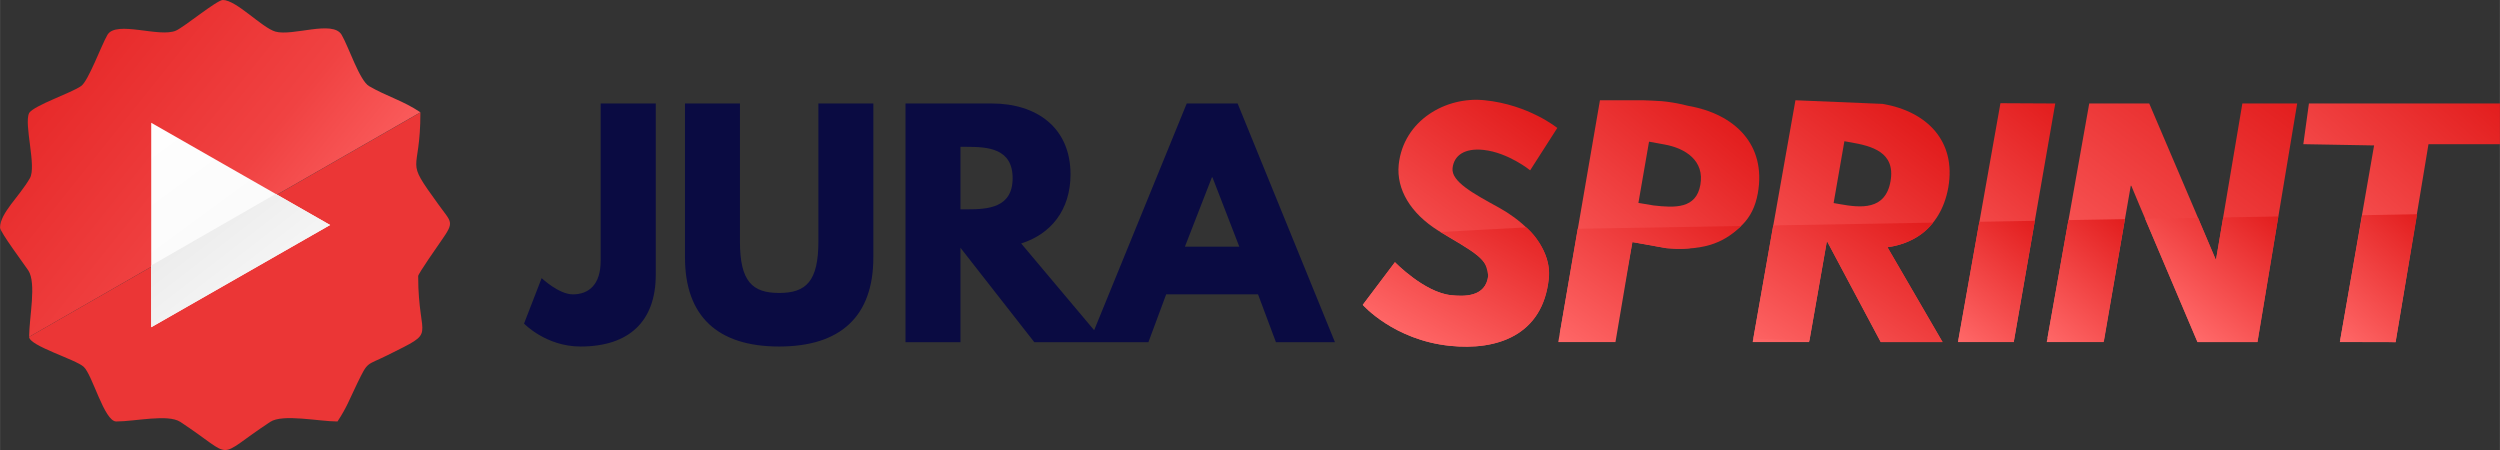
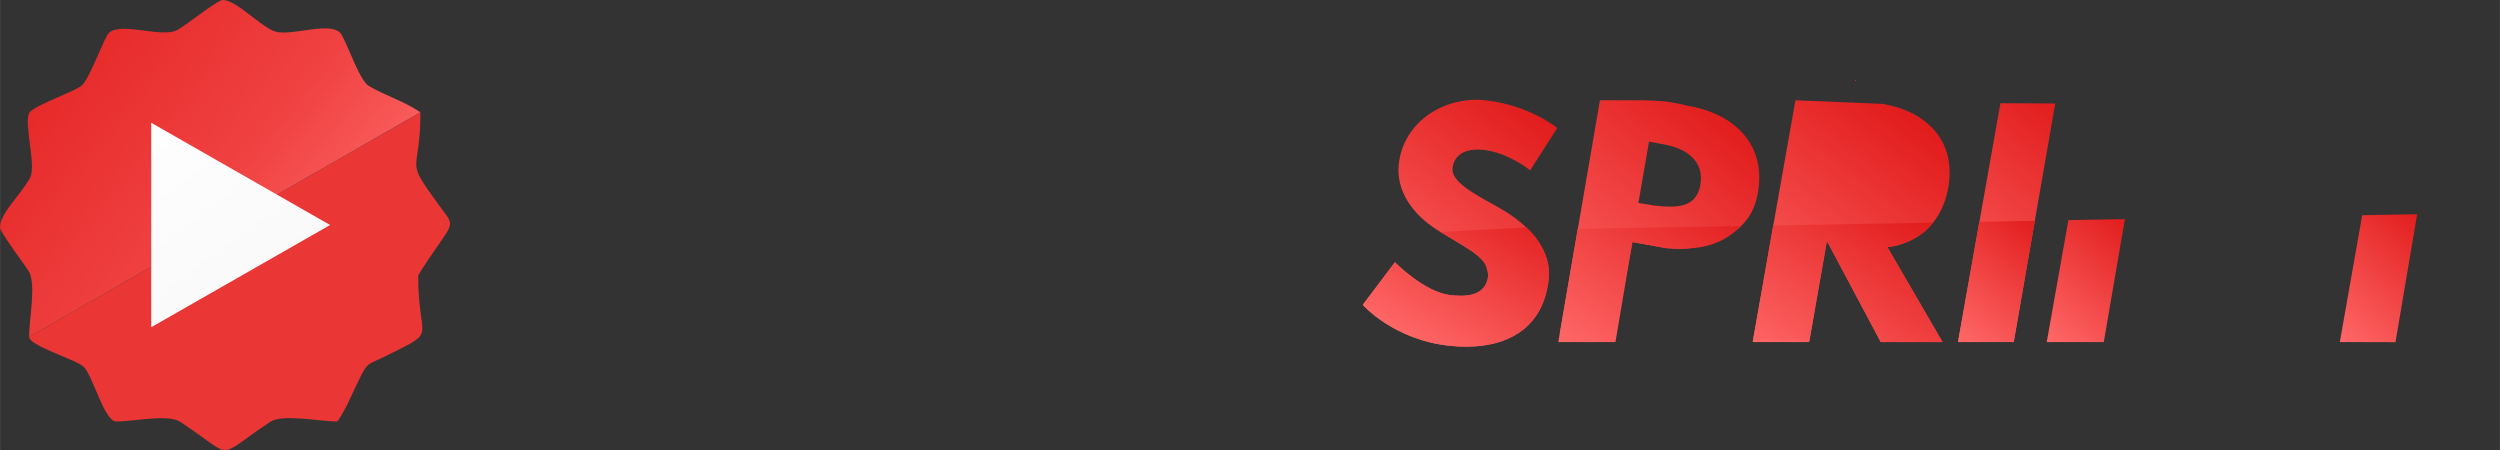
<svg xmlns="http://www.w3.org/2000/svg" xml:space="preserve" width="200px" height="36px" version="1.1" shape-rendering="geometricPrecision" text-rendering="geometricPrecision" image-rendering="optimizeQuality" fill-rule="evenodd" clip-rule="evenodd" viewBox="0 0 178.77 32.18">
  <rect x="0" y="0" width="178.77" height="32.18" fill="#333333" stroke="none" />
  <defs>
    <linearGradient id="id0" gradientUnits="userSpaceOnUse" x1="-0.65" y1="-0.97" x2="25.57" y2="20.05">
      <stop offset="0" stop-opacity="1" stop-color="#E21D1D" />
      <stop offset="0.659" stop-opacity="1" stop-color="#F04242" />
      <stop offset="1" stop-opacity="1" stop-color="#FF6868" />
    </linearGradient>
    <linearGradient id="id1" gradientUnits="userSpaceOnUse" x1="10.36" y1="6.64" x2="24.27" y2="25.59">
      <stop offset="0" stop-opacity="1" stop-color="white" />
      <stop offset="0.922" stop-opacity="1" stop-color="#F7F7F7" />
      <stop offset="1" stop-opacity="1" stop-color="#EEEEEE" />
    </linearGradient>
    <linearGradient id="id2" gradientUnits="userSpaceOnUse" x1="22.72" y1="25.63" x2="11.9" y2="11.66">
      <stop offset="0" stop-opacity="1" stop-color="white" />
      <stop offset="0.969" stop-opacity="1" stop-color="#E6E6E6" />
      <stop offset="1" stop-opacity="1" stop-color="#CCCCCC" />
    </linearGradient>
    <linearGradient id="id3" gradientUnits="userSpaceOnUse" x1="99.73" y1="23.63" x2="110.63" y2="8.78">
      <stop offset="0" stop-opacity="1" stop-color="#FF6868" />
      <stop offset="1" stop-opacity="1" stop-color="#E21D1D" />
    </linearGradient>
    <linearGradient id="id4" gradientUnits="userSpaceOnUse" x1="101.56" y1="25.04" x2="108.07" y2="13.91">
      <stop offset="0" stop-opacity="1" stop-color="#FF6868" />
      <stop offset="1" stop-opacity="1" stop-color="#E21D1D" />
    </linearGradient>
    <linearGradient id="id5" gradientUnits="userSpaceOnUse" x1="110.21" y1="22.75" x2="122.64" y2="7.74">
      <stop offset="0" stop-opacity="1" stop-color="#FF6868" />
      <stop offset="1" stop-opacity="1" stop-color="#E21D1D" />
    </linearGradient>
    <linearGradient id="id6" gradientUnits="userSpaceOnUse" x1="112.09" y1="25.1" x2="120.92" y2="12.5">
      <stop offset="0" stop-opacity="1" stop-color="#FF6868" />
      <stop offset="1" stop-opacity="1" stop-color="#E21D1D" />
    </linearGradient>
    <linearGradient id="id7" gradientUnits="userSpaceOnUse" x1="126.6" y1="25.67" x2="138.48" y2="9.95">
      <stop offset="0" stop-opacity="1" stop-color="#FF6868" />
      <stop offset="1" stop-opacity="1" stop-color="#E21D1D" />
    </linearGradient>
    <linearGradient id="id8" gradientUnits="userSpaceOnUse" x1="128.31" y1="27.36" x2="136.43" y2="15.18">
      <stop offset="0" stop-opacity="1" stop-color="#FF6868" />
      <stop offset="1" stop-opacity="1" stop-color="#E21D1D" />
    </linearGradient>
    <linearGradient id="id9" gradientUnits="userSpaceOnUse" x1="138.02" y1="22.6" x2="148.99" y2="9.12">
      <stop offset="0" stop-opacity="1" stop-color="#FF6868" />
      <stop offset="1" stop-opacity="1" stop-color="#E21D1D" />
    </linearGradient>
    <linearGradient id="id10" gradientUnits="userSpaceOnUse" x1="139.64" y1="24.1" x2="145.99" y2="16.17">
      <stop offset="0" stop-opacity="1" stop-color="#FF6868" />
      <stop offset="1" stop-opacity="1" stop-color="#E21D1D" />
    </linearGradient>
    <linearGradient id="id11" gradientUnits="userSpaceOnUse" x1="147.99" y1="25.58" x2="162.86" y2="5.91">
      <stop offset="0" stop-opacity="1" stop-color="#FF6868" />
      <stop offset="1" stop-opacity="1" stop-color="#E21D1D" />
    </linearGradient>
    <linearGradient id="id12" gradientUnits="userSpaceOnUse" x1="145.88" y1="24.04" x2="152.53" y2="16.14">
      <stop offset="0" stop-opacity="1" stop-color="#FF6868" />
      <stop offset="1" stop-opacity="1" stop-color="#E21D1D" />
    </linearGradient>
    <linearGradient id="id13" gradientUnits="userSpaceOnUse" x1="155.25" y1="22.47" x2="161.82" y2="14.46">
      <stop offset="0" stop-opacity="1" stop-color="#FF6868" />
      <stop offset="1" stop-opacity="1" stop-color="#E21D1D" />
    </linearGradient>
    <linearGradient id="id14" gradientUnits="userSpaceOnUse" x1="163.02" y1="21.15" x2="176.86" y2="5.53">
      <stop offset="0" stop-opacity="1" stop-color="#FF6868" />
      <stop offset="1" stop-opacity="1" stop-color="#E21D1D" />
    </linearGradient>
    <linearGradient id="id15" gradientUnits="userSpaceOnUse" x1="166.61" y1="23.9" x2="173.69" y2="15.93">
      <stop offset="0" stop-opacity="1" stop-color="#FF6868" />
      <stop offset="1" stop-opacity="1" stop-color="#E21D1D" />
    </linearGradient>
  </defs>
  <g id="Ebene_x0020_1">
    <path fill="#EB3636" fill-rule="nonzero" d="M2.08 24.09c0,0.64 3.33,1.61 3.9,2.14 0.63,0.57 1.47,3.91 2.33,3.91 1.35,0 3.69,-0.55 4.58,0.03 4.06,2.67 2.34,2.69 6.43,0 0.89,-0.59 3.48,-0.03 4.81,-0.03 0.66,-0.99 0.88,-1.63 1.42,-2.74 0.78,-1.6 0.61,-1.23 2.16,-2 3.68,-1.84 2.19,-0.92 2.19,-5.66 0,-0.16 1.43,-2.21 1.64,-2.51 0.99,-1.41 0.75,-1.29 -0.2,-2.62 -2.5,-3.45 -1.28,-1.97 -1.28,-6.57l-27.98 16.05z" />
  </g>
  <g id="Layer_x0020_1">
    <path fill="url(#id0)" fill-rule="nonzero" d="M2.08 8.08c-0.39,0.81 0.55,3.83 0.05,4.67 -0.77,1.33 -2.13,2.49 -2.13,3.53 0,0.31 1.72,2.61 2.02,3.06 0.6,0.92 0.06,3.34 0.06,4.75l27.98 -16.06c-1.29,-0.86 -2.38,-1.12 -3.67,-1.87 -0.68,-0.39 -1.47,-2.84 -1.97,-3.68 -0.64,-1.06 -3.5,0.13 -4.73,-0.22 -0.97,-0.28 -2.79,-2.26 -3.76,-2.26 -0.42,0 -2.76,1.93 -3.35,2.19 -1.19,0.52 -4.27,-0.75 -4.9,0.3 -0.44,0.76 -1.37,3.31 -1.88,3.66 -0.68,0.49 -3.36,1.38 -3.72,1.93z" />
    <g id="_1866694780288">
      <polygon fill="url(#id1)" fill-rule="nonzero" points="10.81,8.78 23.6,16.09 10.81,23.4 " />
-       <polygon fill="url(#id2)" fill-rule="nonzero" points="10.8,18.99 19.71,13.87 23.6,16.09 10.81,23.4 " />
    </g>
-     <path fill="#0A0B42" fill-rule="nonzero" d="M46.89 7.4l-3.94 0 0 11.25c0,1.72 -0.86,2.4 -1.99,2.4 -1,0 -2.23,-1.16 -2.23,-1.16l-1.26 3.25c0,0 1.57,1.64 4.04,1.64 3.45,0 5.38,-1.78 5.38,-5.13l0 -12.25zm15.56 0l-3.93 0 0 9.87c0,2.85 -0.88,3.68 -2.81,3.68 -1.92,0 -2.8,-0.83 -2.8,-3.68l0 -9.87 -3.93 0 0 11.01c0,4.21 2.34,6.37 6.73,6.37 4.4,0 6.74,-2.16 6.74,-6.37l0 -11.01zm2.3 0l0 17.07 3.93 0 0 -6.75 5.28 6.75 5 0 -5.94 -7.06c2.11,-0.66 3.53,-2.38 3.53,-4.94 0,-3.35 -2.43,-5.07 -5.63,-5.07l-6.17 0zm3.93 7.57l0 -4.47 0.46 0c1.49,0 3.27,0.11 3.27,2.24 0,2.13 -1.78,2.23 -3.27,2.23l-0.46 0zm19.82 -7.57l-3.64 0 -6.97 17.07 4.23 0 1.27 -3.42 6.57 0 1.28 3.42 4.22 0 -6.96 -17.07zm0.12 10.24l-3.89 0 1.93 -4.96 0.04 0 1.92 4.96z" />
    <path fill="url(#id3)" fill-rule="nonzero" d="M110.61 18.5c-0.49,-1.58 -1.98,-2.85 -3.4,-3.64 -1.88,-1.03 -3.44,-1.88 -3.34,-2.83 0.1,-0.93 0.87,-1.45 2.21,-1.31 1.78,0.19 3.34,1.46 3.34,1.46l1.94 -3.03c0,0 -2.04,-1.66 -5.18,-1.98 -2.77,-0.3 -5.82,1.43 -6.16,4.6 -0.18,1.78 0.86,3.49 2.82,4.72 1.11,0.7 2.17,1.25 2.85,1.82 0.5,0.43 0.79,0.86 0.74,1.39 -0.17,1.59 -1.81,1.5 -2.66,1.41 -1.92,-0.2 -4.02,-2.36 -4.02,-2.36l-2.3 3.05c0,0 2.2,2.51 6.23,2.93 3.36,0.35 6.64,-0.74 7.07,-4.8 0.05,-0.5 0,-0.98 -0.14,-1.43z" />
    <path fill="url(#id4)" fill-rule="nonzero" d="M109.14 16.26c1.06,0.89 1.78,2.48 1.61,3.67 -0.43,4.06 -3.71,5.15 -7.07,4.8 -4.03,-0.42 -6.23,-2.93 -6.23,-2.93l2.3 -3.05c0,0 2.09,2.16 4.01,2.36 0.86,0.09 2.5,0.18 2.66,-1.41 -0.2,-0.99 -0.1,-1.25 -3.42,-3.11l6.14 -0.33z" />
    <path fill="url(#id5)" fill-rule="nonzero" d="M120.73 7.57c-1.65,-0.41 -2.33,-0.35 -3.21,-0.4l-3.11 0 -2.87 16.68 3.92 0.34 1.27 -6.88 2.46 0.44c1.98,0.17 2.09,-0.18 3.46,-0.43 1.56,-0.71 2.7,-1.54 3.05,-3.5 0.62,-3.47 -1.64,-5.67 -4.97,-6.25zm-2.81 2.56l1.09 0.2c1.53,0.27 2.89,1.17 2.58,2.89 -0.3,1.71 -1.81,1.65 -3.36,1.47l-1.07 -0.18 0.76 -4.38z" />
    <path fill="url(#id6)" fill-rule="nonzero" d="M112.82 16.36l11.69 -0.2c-1.02,0.98 -2.33,1.84 -5.39,1.58l-2.39 -0.43 -1.21 7.15 -4.09 0 1.39 -8.1z" />
-     <path fill="url(#id7)" fill-rule="nonzero" d="M134.97 17.68c0.88,-0.12 1.68,-0.41 2.35,-0.89 1.01,-0.73 1.73,-1.86 2,-3.38 0.58,-3.31 -1.51,-5.43 -4.68,-5.98l-6.25 -0.26 -3.06 17.29 4.04 0 1.27 -7.23 3.85 7.23 4.42 0 -3.94 -6.78zm-3.08 -7.58l0.46 0.08c1.47,0.26 3.21,0.68 2.84,2.78 -0.37,2.1 -2.15,1.9 -3.62,1.64l-0.45 -0.08 0.77 -4.42z" />
+     <path fill="url(#id7)" fill-rule="nonzero" d="M134.97 17.68c0.88,-0.12 1.68,-0.41 2.35,-0.89 1.01,-0.73 1.73,-1.86 2,-3.38 0.58,-3.31 -1.51,-5.43 -4.68,-5.98l-6.25 -0.26 -3.06 17.29 4.04 0 1.27 -7.23 3.85 7.23 4.42 0 -3.94 -6.78zm-3.08 -7.58l0.46 0.08l-0.45 -0.08 0.77 -4.42z" />
    <path fill="url(#id8)" fill-rule="nonzero" d="M134.97 17.68l3.94 6.78 -4.42 0 -3.85 -7.23 -1.25 7.13 -4.01 -0.14 1.42 -8.1 11.43 -0.2c-0.76,1.04 -2.12,1.61 -3.26,1.76z" />
    <polygon fill="url(#id9)" fill-rule="nonzero" points="143.05,7.38 140.04,24.35 144,24.46 146.97,7.4 " />
    <polygon fill="url(#id10)" fill-rule="nonzero" points="141.54,15.86 145.51,15.79 144,24.46 140.01,24.46 " />
-     <polygon fill="url(#id11)" fill-rule="nonzero" points="160.35,7.4 158.47,18.55 158.43,18.54 156.96,15.06 153.69,7.4 149.4,7.4 146.42,24.16 150.45,24.3 152.37,13.28 152.41,13.29 152.97,14.63 157.14,24.46 161.43,24.46 164.27,7.4 " />
    <polygon fill="url(#id12)" fill-rule="nonzero" points="147.91,15.74 151.95,15.67 150.44,24.46 146.36,24.46 " />
-     <polygon fill="url(#id13)" fill-rule="nonzero" points="162.92,15.48 161.43,24.46 157.14,24.46 153.4,15.65 157.18,15.58 158.44,18.54 158.47,18.55 158.98,15.55 " />
-     <polygon fill="url(#id14)" fill-rule="nonzero" points="165.11,7.4 164.71,10.31 169.77,10.4 167.35,24.31 171.31,24.47 173.66,10.31 178.77,10.31 178.77,7.4 " />
    <polygon fill="url(#id15)" fill-rule="nonzero" points="172.85,15.32 171.3,24.47 167.32,24.46 168.92,15.39 " />
  </g>
</svg>